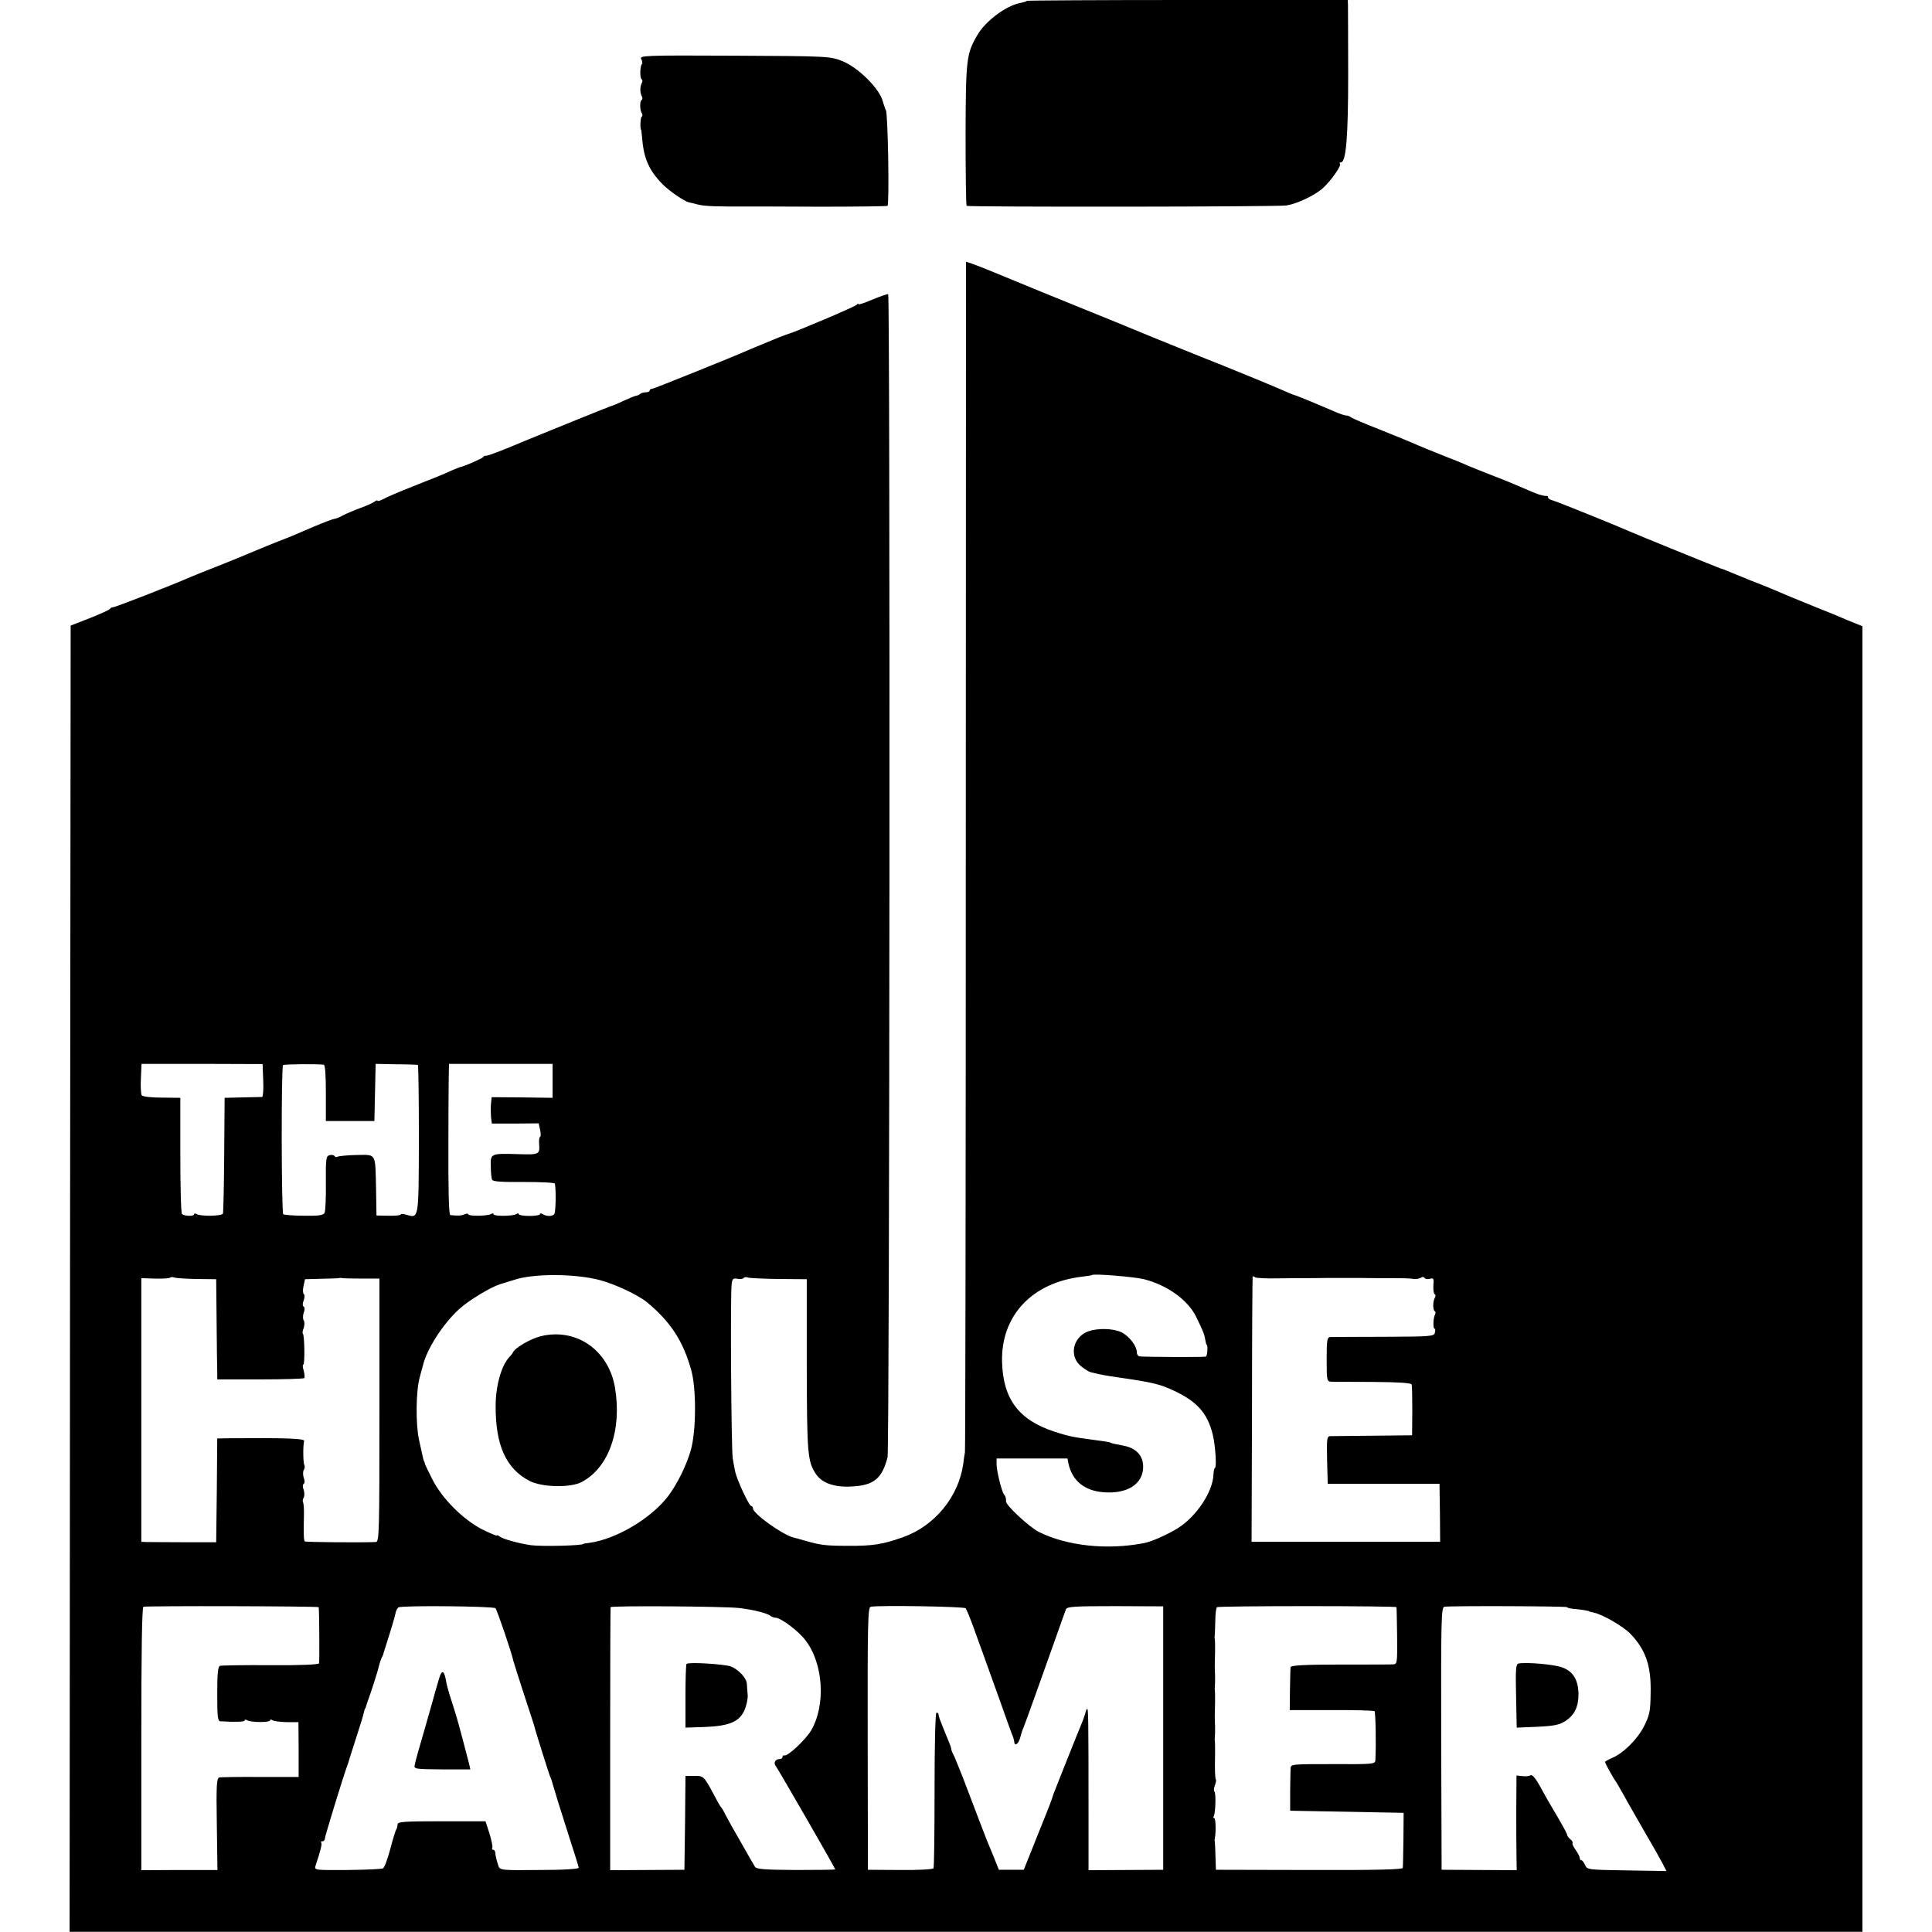
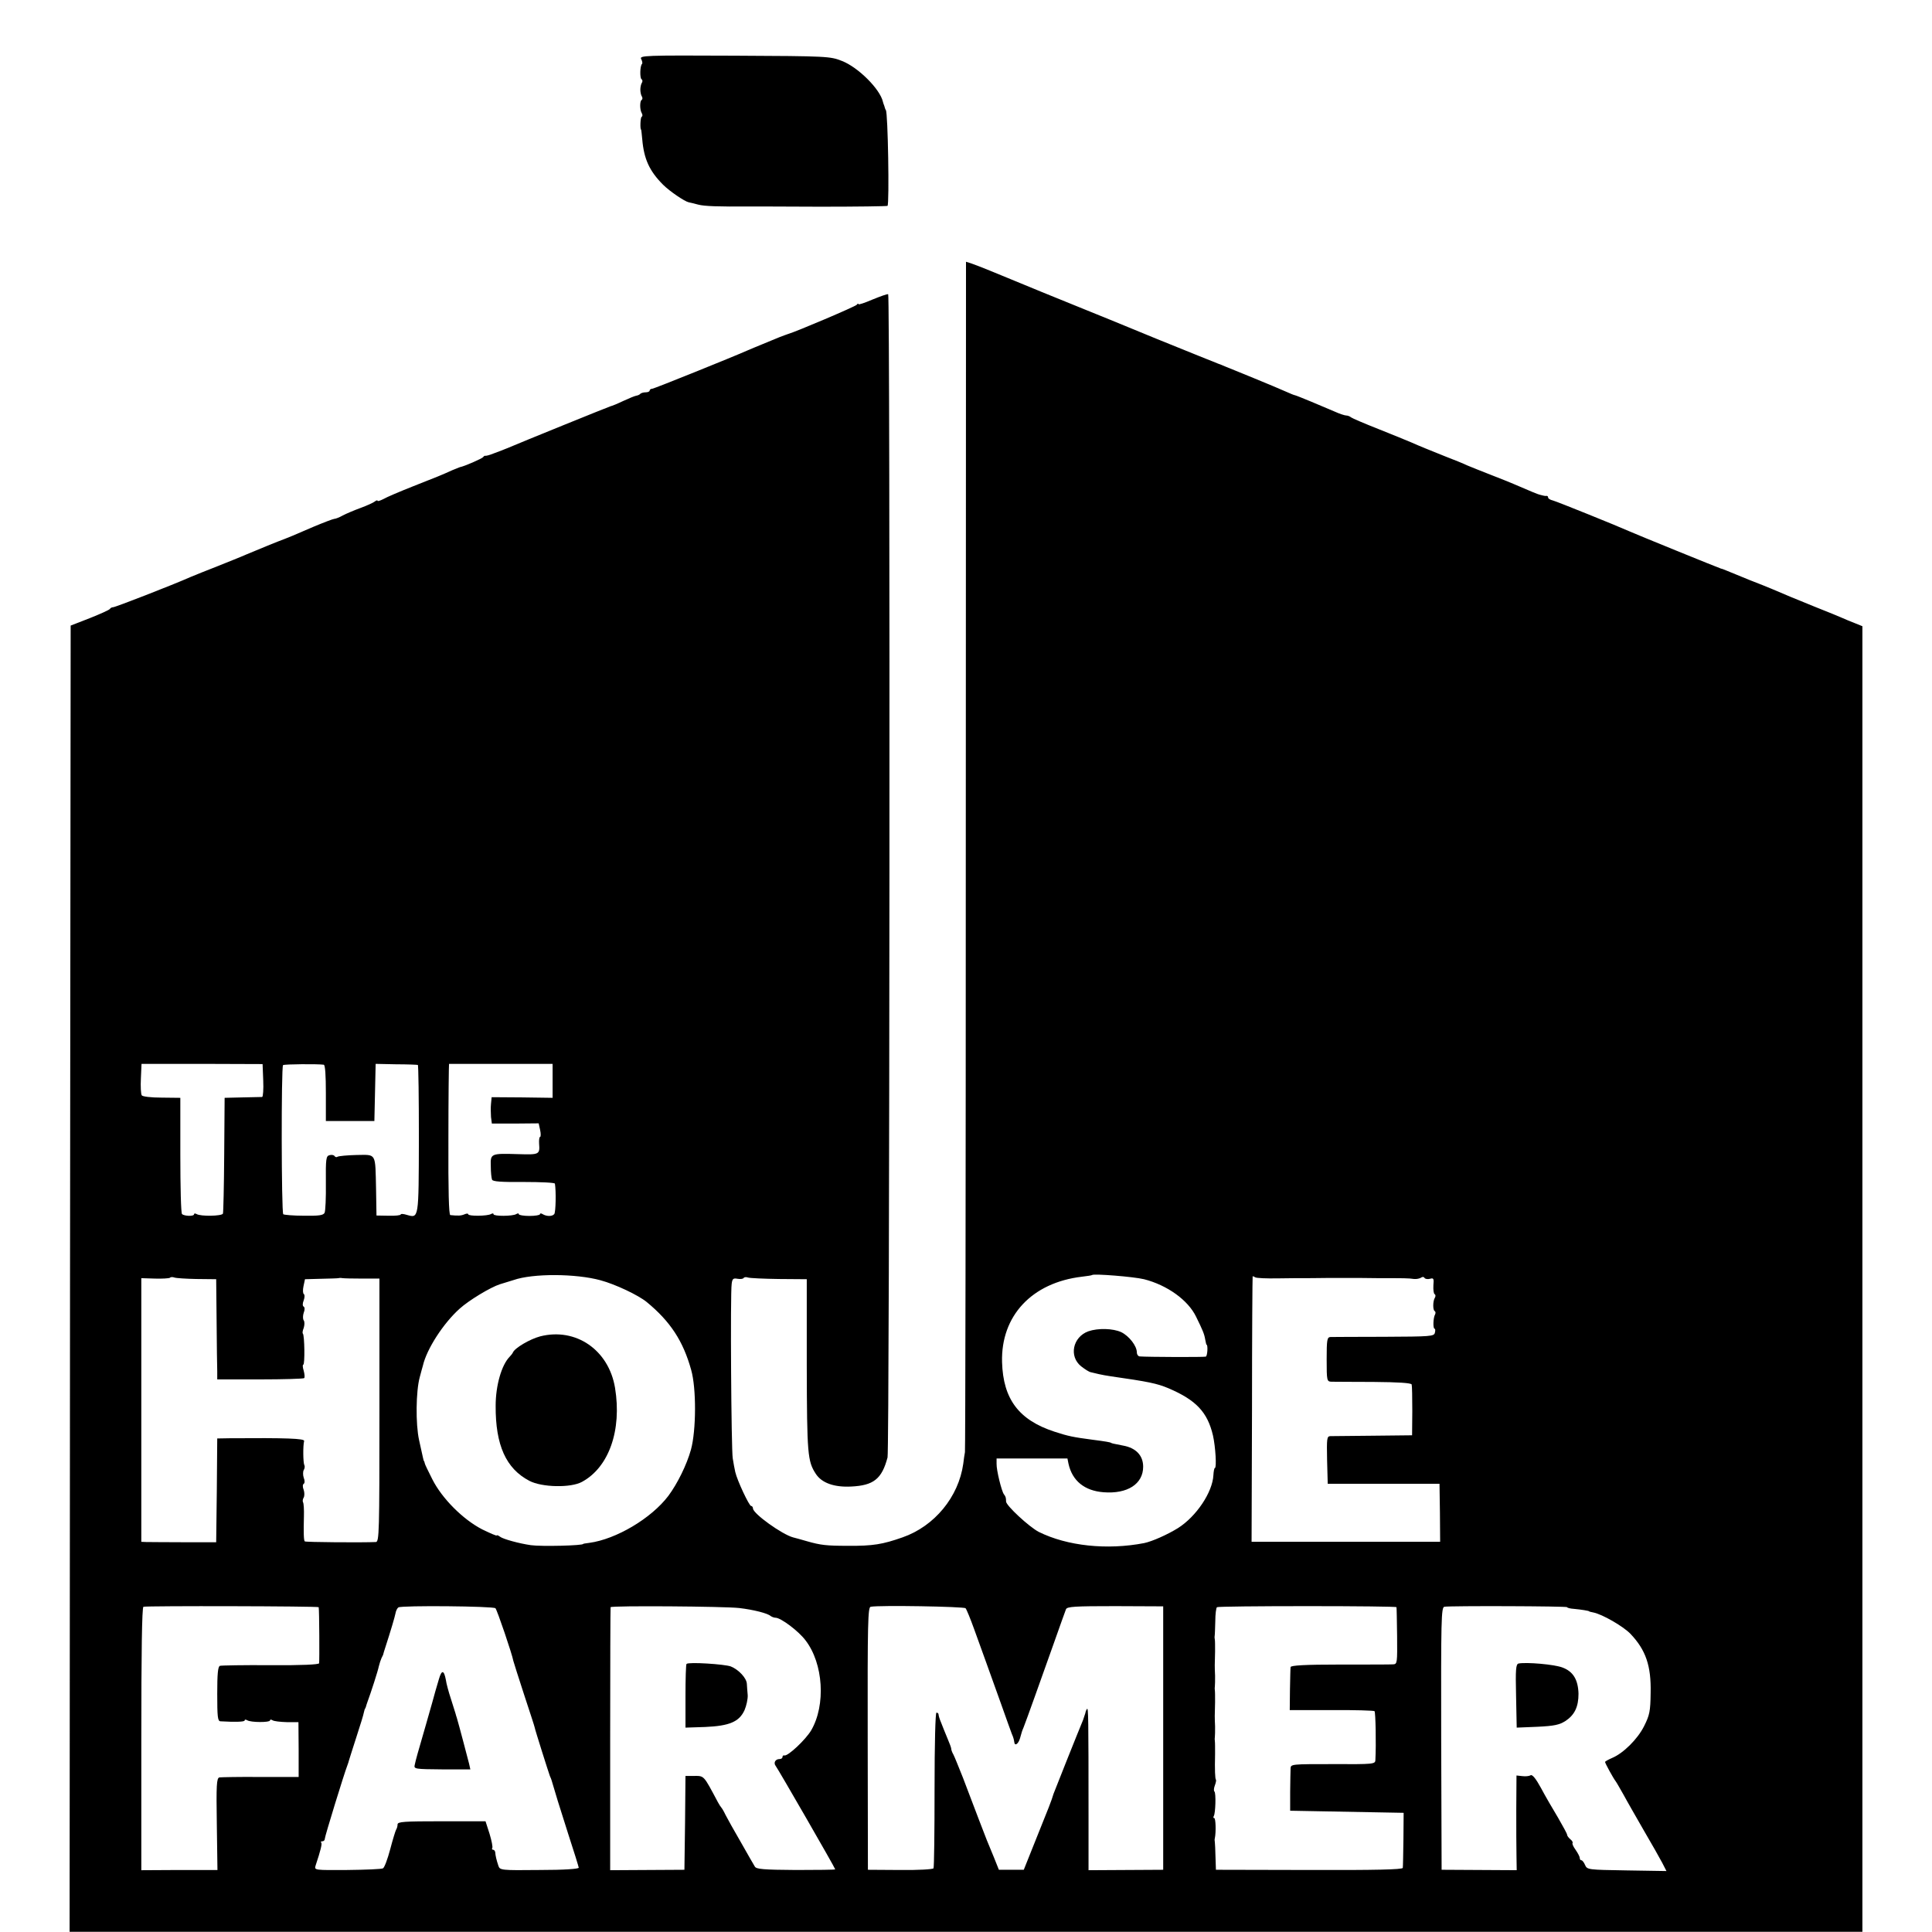
<svg xmlns="http://www.w3.org/2000/svg" version="1.0" width="916pt" height="916pt" viewBox="0 0 916 916" preserveAspectRatio="xMidYMid meet">
  <g transform="translate(0,916) scale(0.1,-0.1)" fill="#000000" stroke="none">
-     <path d="M4869 9156 c-2 -3 -16 -7 -31 -10 -67 -12 -165 -85 -204 -152 -52 -89 -55 -113 -56 -472 0 -184 2 -335 5 -338 6 -6 1476 -5 1517 2 50 8 132 47 170 80 39 35 92 109 83 118 -4 3 -2 6 4 6 25 0 35 117 35 418 0 169 -1 317 -1 330 l-1 22 -758 0 c-417 0 -761 -2 -763 -4z" />
    <path d="M3040 8880 c5 -9 7 -20 4 -23 -10 -9 -11 -68 -2 -73 5 -3 5 -11 1 -17 -4 -6 -7 -21 -7 -32 0 -11 3 -26 7 -32 4 -6 4 -14 -1 -17 -9 -5 -9 -47 1 -63 4 -7 4 -14 -1 -17 -6 -3 -8 -61 -2 -61 0 0 3 -20 5 -45 8 -94 34 -151 99 -216 31 -31 102 -79 121 -83 6 -1 26 -6 45 -11 30 -8 96 -10 245 -9 11 0 161 0 334 -1 173 0 316 2 319 4 9 10 2 444 -8 454 -1 1 -4 7 -5 12 -1 6 -4 12 -5 15 -1 3 -3 8 -4 13 -14 60 -117 163 -194 193 -56 22 -66 23 -509 25 -429 2 -452 1 -443 -16z" />
    <path d="M4579 5107 c0 -1547 -2 -2821 -4 -2832 -2 -11 -6 -36 -8 -55 -22 -157 -136 -296 -288 -349 -94 -33 -140 -41 -259 -40 -101 0 -129 3 -195 22 -27 8 -57 16 -65 18 -52 14 -189 112 -190 137 0 6 -4 12 -9 12 -9 0 -66 121 -75 161 -3 14 -9 44 -12 65 -7 42 -12 780 -5 827 3 24 7 28 28 24 13 -2 26 -1 29 4 2 4 12 5 20 2 9 -3 75 -6 147 -7 l132 -1 0 -410 c1 -422 4 -453 43 -513 28 -43 87 -64 167 -60 107 5 146 36 173 138 10 39 13 5508 3 5515 -4 2 -37 -10 -74 -25 -37 -16 -67 -26 -67 -22 0 4 -4 3 -8 -3 -6 -8 -288 -128 -327 -139 -5 -2 -23 -8 -38 -14 -16 -7 -52 -21 -80 -33 -29 -12 -61 -25 -72 -30 -77 -34 -442 -181 -452 -182 -7 0 -13 -4 -13 -9 0 -4 -8 -8 -18 -8 -10 0 -22 -3 -26 -7 -3 -4 -12 -8 -19 -9 -7 -1 -34 -12 -62 -25 -27 -13 -54 -24 -60 -25 -8 -2 -425 -171 -490 -199 -11 -4 -22 -9 -25 -10 -3 -1 -21 -8 -40 -15 -19 -8 -37 -12 -39 -11 -2 1 -7 -1 -10 -6 -5 -7 -89 -44 -111 -48 -3 -1 -18 -7 -35 -14 -53 -24 -68 -30 -185 -76 -63 -25 -127 -52 -142 -61 -16 -8 -28 -12 -28 -8 0 3 -6 2 -12 -3 -7 -6 -38 -20 -68 -31 -30 -11 -68 -27 -85 -36 -16 -9 -34 -16 -40 -16 -5 0 -50 -17 -100 -38 -92 -40 -126 -54 -135 -57 -20 -7 -136 -54 -185 -75 -22 -10 -83 -34 -135 -55 -52 -20 -108 -43 -125 -50 -88 -39 -361 -145 -369 -144 -5 0 -12 -3 -15 -8 -3 -5 -46 -24 -96 -44 l-90 -35 -3 -3097 -2 -3096 4250 0 4250 0 0 3095 0 3095 -37 15 c-21 8 -47 19 -58 24 -11 5 -69 29 -130 53 -106 43 -135 55 -200 83 -16 7 -66 27 -110 44 -44 18 -91 37 -105 43 -14 6 -27 11 -30 11 -6 1 -409 165 -435 177 -58 26 -343 141 -362 146 -13 3 -23 9 -23 14 0 5 -3 8 -7 8 -5 -1 -11 0 -15 1 -5 1 -12 3 -16 4 -7 1 -42 15 -127 52 -16 7 -66 27 -110 44 -44 17 -93 37 -110 44 -16 8 -61 26 -100 41 -87 35 -120 48 -165 68 -19 8 -89 37 -155 63 -66 26 -124 51 -129 55 -6 5 -16 9 -23 9 -7 0 -32 8 -56 19 -55 24 -180 76 -187 77 -3 0 -23 8 -45 18 -22 10 -89 38 -150 63 -60 24 -121 50 -135 55 -14 6 -29 12 -35 14 -5 2 -138 55 -295 119 -157 65 -305 125 -330 135 -65 26 -352 143 -440 180 -41 17 -87 35 -102 40 l-28 9 -1 -2812z m-3331 -1069 c2 -43 -1 -78 -5 -79 -4 0 -46 -1 -93 -2 l-85 -2 -2 -269 c-1 -149 -4 -275 -6 -280 -5 -12 -106 -14 -125 -2 -7 4 -12 3 -12 -1 0 -11 -47 -9 -57 1 -5 4 -8 130 -8 279 l0 272 -89 1 c-50 0 -91 5 -94 11 -4 6 -6 42 -4 80 l3 69 287 0 287 -1 3 -77z m287 74 c7 -1 10 -52 10 -134 l0 -133 115 0 115 0 3 135 3 136 97 -2 c53 0 99 -2 103 -3 3 0 5 -159 5 -351 -1 -382 0 -376 -57 -360 -16 5 -29 6 -29 2 0 -4 -26 -7 -57 -6 l-58 1 -2 124 c-4 176 3 164 -92 163 -44 -1 -84 -5 -90 -8 -5 -4 -12 -2 -15 3 -3 5 -14 7 -24 4 -16 -4 -18 -17 -17 -131 1 -70 -2 -134 -6 -142 -6 -12 -26 -15 -98 -14 -50 0 -94 4 -98 7 -9 9 -10 700 -1 707 6 5 166 6 193 2z m1085 -77 l0 -80 -144 2 -145 1 -3 -31 c-2 -18 -1 -46 0 -63 l4 -31 111 0 111 1 7 -32 c4 -18 3 -32 0 -32 -4 0 -6 -14 -5 -32 4 -52 1 -53 -99 -50 -131 4 -132 3 -130 -58 0 -28 3 -56 6 -63 3 -9 44 -12 151 -11 80 0 147 -3 147 -8 6 -36 4 -135 -3 -144 -9 -12 -37 -12 -56 0 -6 4 -12 4 -12 -1 0 -4 -22 -8 -50 -8 -27 0 -50 4 -50 8 0 5 -5 5 -12 1 -17 -11 -108 -11 -108 -1 0 5 -5 5 -12 1 -17 -10 -108 -11 -108 -1 0 4 -8 4 -17 0 -16 -7 -30 -8 -68 -4 -7 1 -10 117 -9 359 0 196 2 357 3 358 0 0 111 0 246 0 l245 0 0 -81z m227 -945 c71 -19 180 -71 219 -103 112 -92 173 -185 211 -322 25 -87 24 -287 -1 -378 -20 -72 -64 -161 -107 -219 -81 -107 -248 -206 -375 -223 -16 -2 -29 -4 -29 -5 0 -8 -198 -13 -248 -6 -56 8 -132 29 -146 40 -8 6 -15 9 -16 6 0 -3 -32 11 -69 29 -91 47 -190 146 -236 237 -19 38 -36 72 -36 76 -1 5 -2 9 -4 11 -2 2 -3 9 -23 99 -17 77 -15 232 3 298 7 25 13 50 15 55 18 79 97 201 174 270 44 40 147 102 191 116 40 12 58 18 65 20 91 32 295 31 412 -1z m2577 5 c110 -28 209 -99 247 -178 31 -63 39 -82 43 -107 3 -14 5 -25 6 -25 8 0 5 -54 -3 -57 -10 -3 -277 -2 -314 1 -7 1 -13 9 -13 19 0 31 -37 78 -74 96 -39 18 -110 20 -156 4 -74 -27 -93 -119 -34 -166 18 -14 38 -27 46 -28 7 -2 24 -6 38 -9 14 -3 39 -8 55 -10 181 -26 220 -34 275 -57 131 -56 185 -113 211 -224 12 -53 18 -154 9 -154 -3 0 -6 -16 -7 -34 -4 -81 -81 -196 -168 -251 -50 -31 -122 -63 -160 -71 -176 -34 -365 -14 -500 53 -46 24 -155 125 -155 144 0 18 -2 24 -10 34 -11 14 -36 115 -35 145 l0 25 168 0 168 0 5 -25 c18 -81 76 -128 166 -135 113 -9 188 39 188 121 0 53 -34 89 -94 100 -47 9 -55 11 -58 13 -3 3 -26 7 -88 15 -91 12 -116 17 -180 38 -169 55 -244 154 -249 330 -6 219 141 377 379 405 25 3 46 6 48 8 8 7 197 -8 246 -20z m-4491 1 l92 -1 2 -200 c1 -110 2 -217 3 -237 l0 -38 203 0 c112 0 206 3 209 6 4 3 2 19 -2 35 -5 16 -6 29 -2 29 8 0 6 140 -2 147 -3 3 -1 15 4 27 4 13 5 29 0 36 -5 7 -4 24 0 36 6 14 5 26 0 29 -6 3 -6 15 0 30 5 13 5 27 1 29 -5 3 -6 20 -2 38 l7 33 74 2 c41 1 80 2 85 3 6 2 15 1 20 0 6 -1 47 -2 92 -2 l82 0 0 -624 c0 -582 -1 -624 -17 -625 -61 -3 -334 -1 -337 3 -5 5 -6 41 -4 119 1 31 -1 61 -4 66 -3 5 -2 15 3 23 4 7 4 24 0 36 -6 14 -5 26 0 29 5 3 6 15 0 29 -4 12 -4 29 0 36 5 8 6 18 3 24 -6 10 -7 92 -1 114 3 12 -84 15 -354 13 l-58 -1 -2 -246 -3 -246 -155 0 c-85 0 -165 1 -177 1 l-23 1 0 625 0 625 65 -2 c35 -1 67 1 71 4 3 4 13 4 21 1 8 -3 56 -6 106 -7z m5126 3 c53 1 105 1 116 1 11 0 67 0 125 1 58 0 110 0 115 0 6 0 60 0 120 -1 125 0 142 0 170 -4 11 -1 25 2 32 6 6 5 14 5 17 -1 3 -5 15 -7 26 -4 17 5 19 1 16 -31 -1 -21 1 -39 6 -42 5 -3 5 -10 1 -17 -10 -16 -10 -58 -1 -63 5 -3 5 -10 2 -16 -9 -15 -11 -68 -2 -68 3 0 4 -8 1 -19 -4 -17 -20 -18 -241 -19 -130 0 -245 -1 -254 -1 -16 -1 -18 -13 -18 -106 0 -102 1 -105 23 -106 12 0 102 -1 199 -1 120 -1 178 -5 181 -12 2 -6 3 -63 3 -126 l-1 -115 -185 -2 c-102 -1 -193 -2 -203 -2 -16 -1 -17 -11 -15 -113 l3 -113 265 0 265 0 2 -137 1 -138 -447 0 -447 0 2 628 c0 345 2 628 3 630 0 2 6 0 12 -4 6 -4 55 -6 108 -5z m-4548 -1559 c3 -14 4 -256 2 -266 -3 -6 -80 -10 -231 -9 -125 1 -233 -1 -239 -3 -10 -3 -13 -39 -13 -133 0 -108 2 -129 15 -130 69 -4 115 -3 115 4 0 5 5 5 12 1 17 -11 108 -11 108 -1 0 5 6 5 12 1 7 -5 38 -8 68 -9 l55 0 1 -130 0 -130 -180 0 c-100 1 -188 -1 -196 -2 -13 -4 -15 -35 -12 -222 l3 -217 -181 0 -180 -1 0 623 c0 406 3 623 10 626 16 5 830 3 831 -2z m838 -5 c8 -8 79 -217 85 -250 1 -5 24 -77 51 -160 27 -82 50 -152 50 -155 1 -9 66 -214 72 -230 4 -8 7 -17 8 -20 4 -14 29 -96 30 -100 1 -3 23 -72 49 -155 27 -82 49 -154 50 -160 0 -6 -68 -11 -186 -11 -183 -2 -188 -1 -195 20 -9 27 -14 48 -15 64 -1 6 -5 12 -10 12 -5 0 -7 4 -4 8 3 5 -3 35 -13 68 l-19 59 -208 0 c-179 0 -209 -2 -209 -15 0 -8 -3 -19 -7 -25 -3 -5 -16 -47 -28 -93 -12 -45 -27 -86 -34 -90 -6 -4 -82 -7 -169 -8 -155 -1 -157 -1 -151 20 25 75 32 105 27 110 -4 3 -1 6 5 6 7 0 12 5 12 12 0 11 92 310 107 348 3 8 7 20 8 25 2 6 17 55 35 110 18 55 34 107 35 115 2 8 4 16 5 18 2 1 3 5 5 10 1 4 4 14 7 22 17 46 50 148 54 169 3 13 9 31 13 40 5 9 9 18 9 21 1 3 3 12 6 20 32 99 47 151 51 170 2 13 9 26 14 29 16 10 450 6 460 -4z m1156 1 c68 -8 135 -25 149 -38 6 -4 16 -8 23 -8 25 0 109 -63 142 -107 85 -110 97 -307 27 -427 -27 -45 -110 -123 -127 -119 -5 2 -9 -2 -9 -7 0 -6 -6 -10 -14 -10 -20 0 -30 -18 -18 -33 11 -14 282 -484 282 -490 0 -2 -84 -3 -186 -3 -155 1 -188 4 -195 16 -5 8 -35 60 -66 115 -32 55 -65 114 -73 130 -8 17 -17 32 -20 35 -3 3 -10 14 -16 25 -70 131 -64 125 -116 125 l-38 0 -2 -223 -3 -222 -176 -1 -176 -1 0 621 c0 342 1 623 2 626 5 8 542 4 610 -4z m1073 -1 c5 -6 23 -50 41 -100 18 -49 43 -119 56 -155 13 -36 44 -123 70 -195 25 -71 49 -137 52 -145 8 -18 10 -27 12 -40 2 -20 19 -9 27 18 9 32 9 33 17 52 11 27 88 243 142 395 29 83 56 157 59 165 5 13 41 15 234 15 l227 -1 0 -624 0 -625 -177 -1 -177 -1 0 256 c0 472 -1 514 -7 509 -3 -4 -7 -12 -8 -20 -2 -7 -7 -22 -11 -33 -23 -55 -137 -341 -140 -350 -10 -34 -23 -66 -79 -205 l-62 -155 -59 0 -59 0 -24 60 c-14 33 -28 69 -33 80 -8 21 -55 141 -114 298 -20 50 -40 100 -45 109 -6 10 -10 22 -10 27 0 5 -8 26 -17 47 -9 22 -17 41 -18 44 -1 3 -7 18 -13 33 -7 16 -12 33 -12 38 0 5 -4 9 -10 9 -5 0 -9 -141 -9 -365 0 -200 -2 -369 -5 -373 -3 -5 -74 -9 -158 -8 l-153 1 -1 622 c-1 552 1 622 14 625 40 8 443 1 450 -7z m2043 5 c1 -3 2 -65 3 -137 1 -127 1 -133 -19 -134 -11 -1 -125 -1 -252 -1 -166 0 -233 -4 -234 -12 -1 -6 -2 -54 -3 -108 l-1 -96 198 0 c109 1 200 -2 204 -5 5 -6 8 -156 4 -232 -1 -19 -8 -20 -201 -19 -195 0 -200 0 -201 -20 -1 -12 -1 -61 -2 -111 l0 -90 269 -5 269 -5 -1 -125 c-1 -69 -2 -130 -3 -136 -1 -8 -131 -11 -443 -10 l-443 1 -2 60 c-1 33 -2 65 -3 70 -1 6 -2 14 0 20 6 30 4 95 -3 95 -5 0 -5 4 -2 10 8 13 11 108 3 116 -4 3 -3 16 2 29 5 13 7 25 5 27 -4 4 -6 46 -4 123 0 28 0 55 -1 60 -1 6 -1 15 0 20 1 6 1 28 1 50 -2 44 -2 50 0 115 0 25 0 50 -1 55 -1 6 -1 15 0 20 1 6 1 28 1 50 -2 44 -2 50 0 115 0 25 0 50 -1 55 -1 6 -2 13 -1 18 1 4 2 35 3 70 0 34 4 64 8 67 5 3 198 5 429 5 232 0 422 -2 422 -5z m809 0 c0 -3 15 -7 33 -8 32 -3 72 -9 72 -12 0 -1 9 -3 19 -5 42 -8 143 -66 177 -102 72 -76 98 -151 95 -280 -1 -87 -5 -105 -31 -157 -31 -62 -99 -129 -152 -151 -18 -8 -33 -16 -33 -19 0 -6 39 -77 50 -91 4 -5 21 -35 38 -65 16 -30 60 -106 96 -169 37 -63 76 -132 87 -153 l20 -39 -188 3 c-184 3 -188 3 -198 26 -5 12 -13 22 -17 22 -5 0 -8 5 -8 11 0 6 -9 23 -20 39 -11 15 -17 29 -14 32 2 3 -2 11 -11 18 -8 7 -15 16 -15 21 0 5 -20 41 -43 81 -24 40 -61 103 -81 141 -24 44 -41 65 -49 60 -7 -4 -24 -6 -39 -4 l-28 3 -1 -159 c0 -87 0 -188 1 -224 l1 -66 -178 1 -178 1 -2 622 c-1 563 0 622 15 625 28 5 582 3 582 -2z" />
    <path d="M2561 2824 c-49 -13 -120 -55 -129 -76 -2 -5 -9 -14 -16 -21 -38 -39 -66 -136 -66 -232 -1 -187 49 -298 160 -356 59 -31 196 -34 249 -5 128 69 190 245 157 446 -30 180 -186 287 -355 244z" />
    <path d="M2081 1199 c-7 -23 -14 -49 -17 -58 -2 -9 -22 -79 -44 -156 -42 -145 -47 -162 -54 -194 -4 -18 3 -19 130 -20 l134 0 -6 27 c-6 24 -50 191 -58 217 -2 6 -5 15 -6 20 -2 6 -12 37 -22 70 -11 33 -22 74 -24 90 -9 48 -20 49 -33 4z" />
    <path d="M3255 1271 c-3 -2 -5 -71 -5 -153 l0 -149 93 3 c116 5 162 25 187 80 9 21 16 53 15 71 -2 18 -3 41 -4 53 -1 28 -39 68 -76 83 -30 11 -201 22 -210 12z" />
    <path d="M7200 1273 c-13 -3 -15 -27 -12 -154 l3 -150 98 4 c81 4 104 9 134 28 43 29 61 67 61 129 -2 66 -25 105 -76 124 -39 15 -170 26 -208 19z" />
  </g>
</svg>